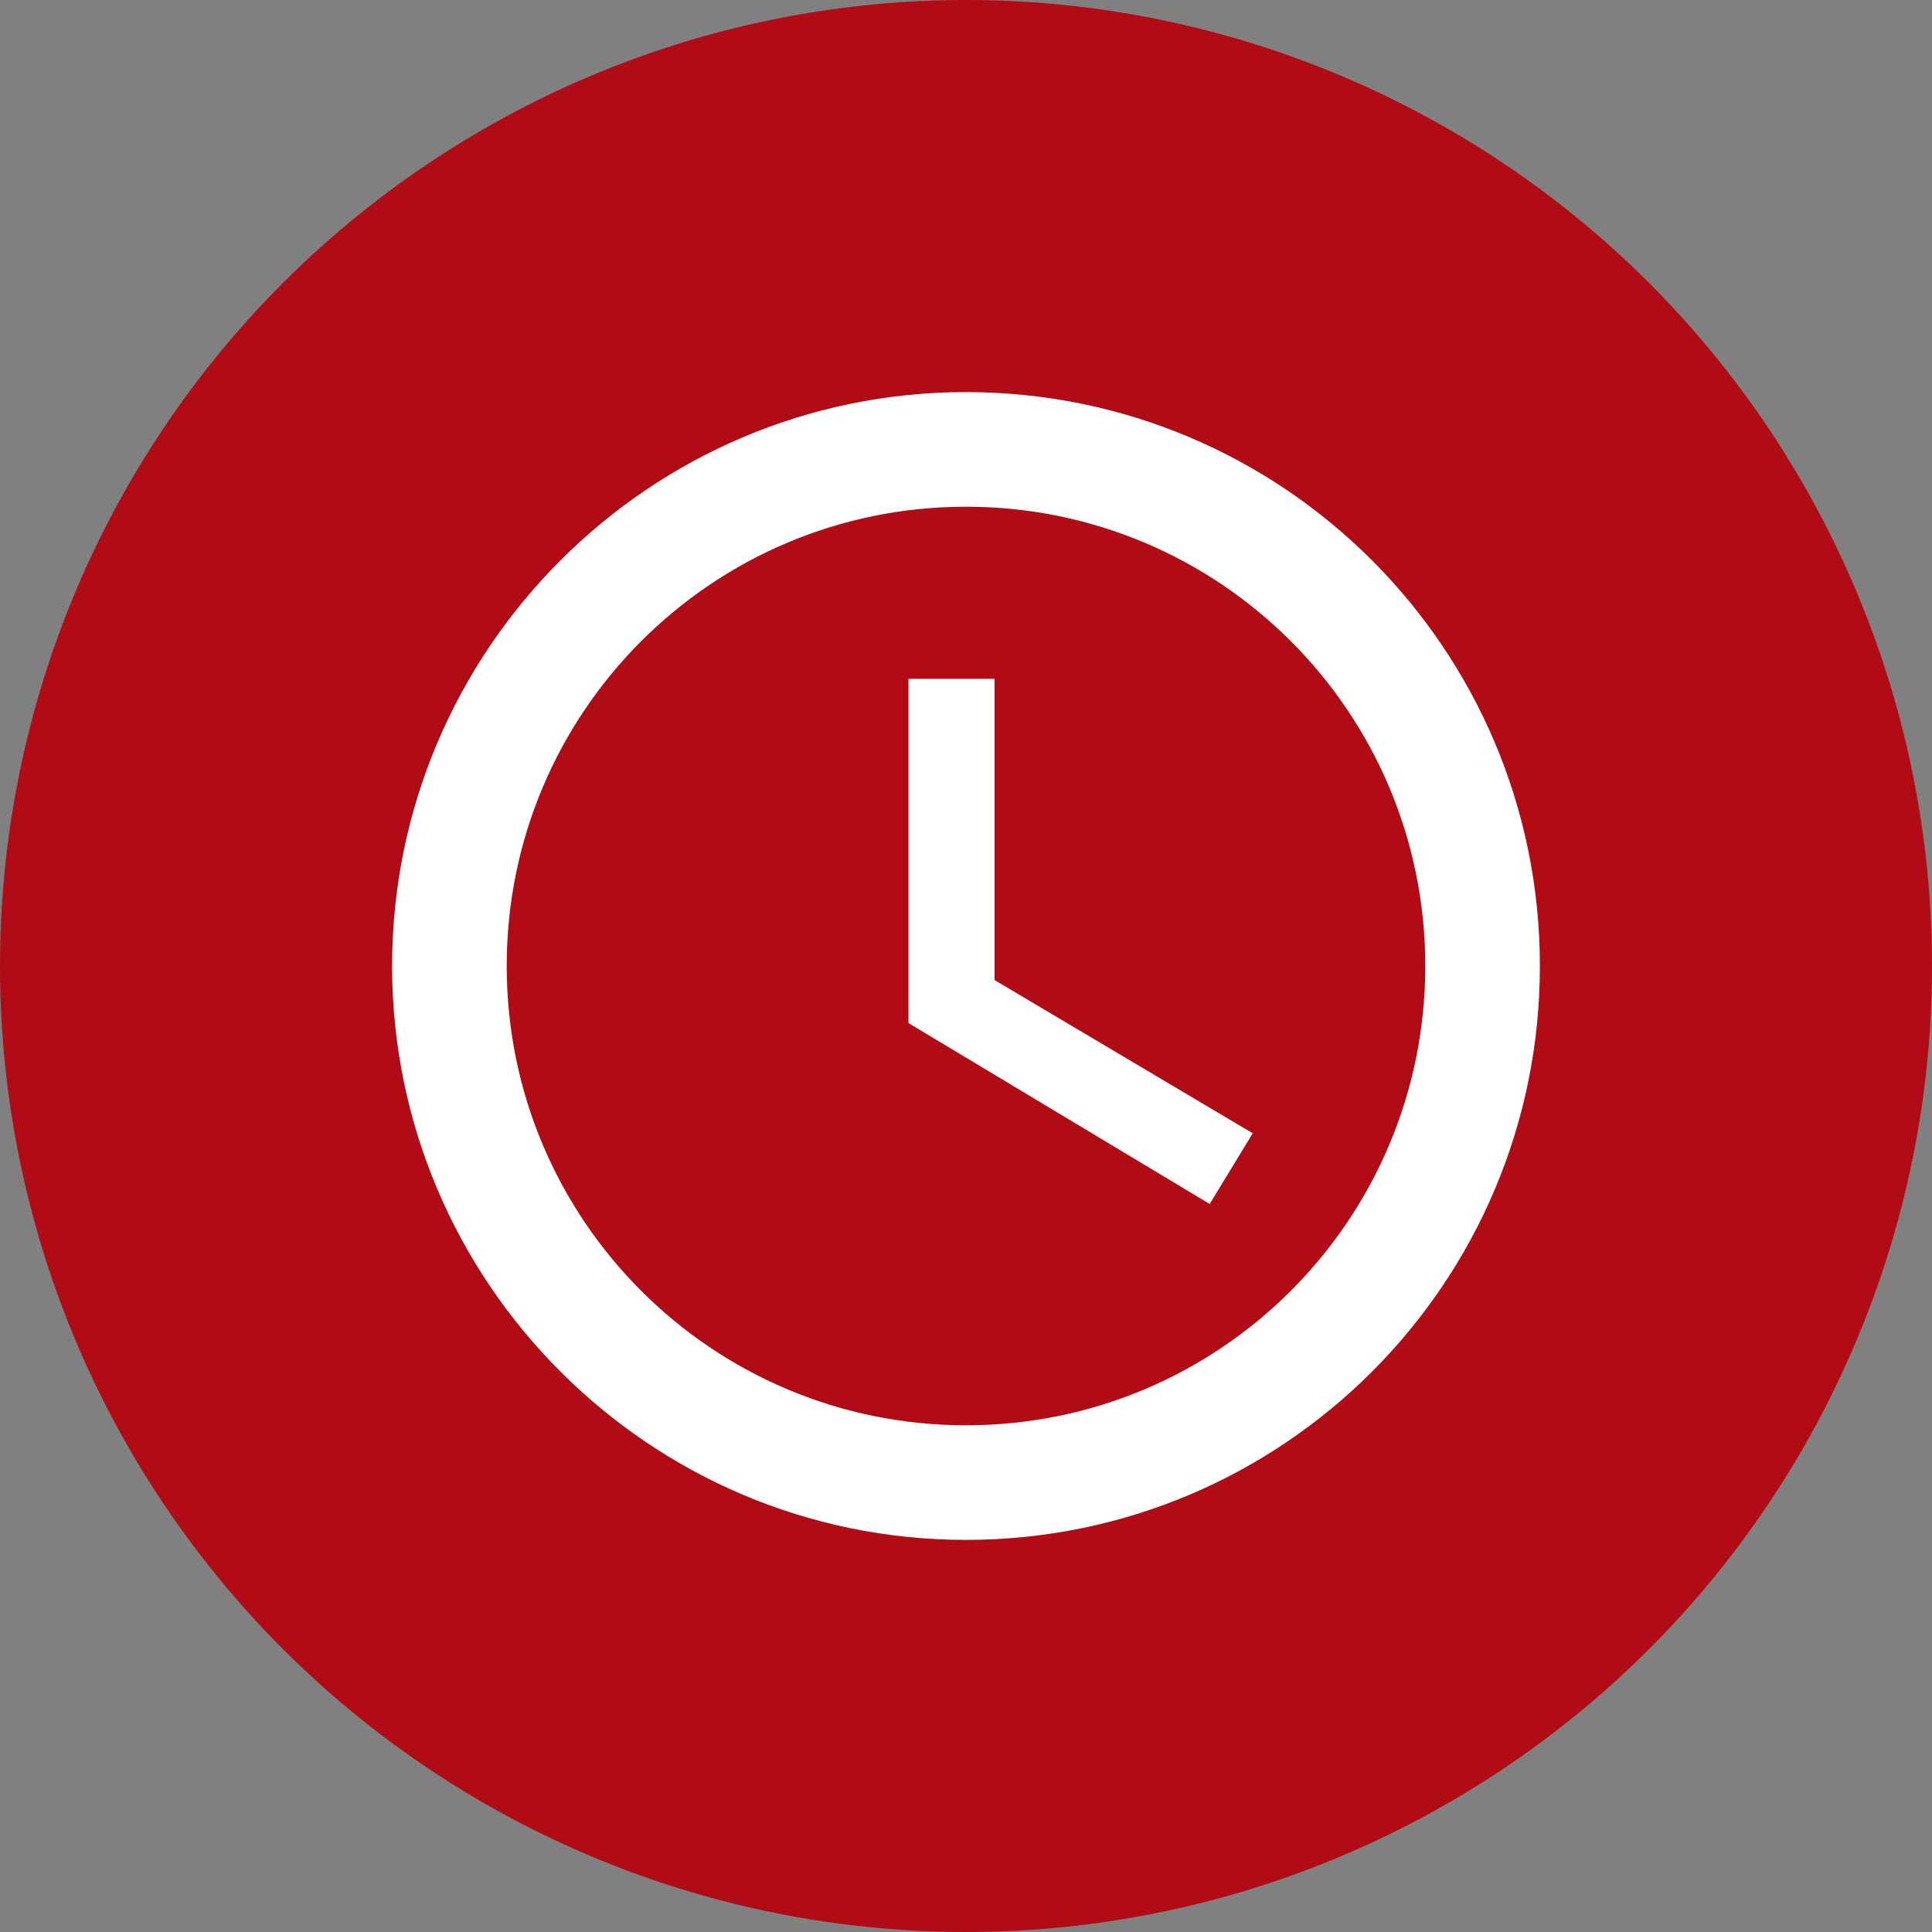
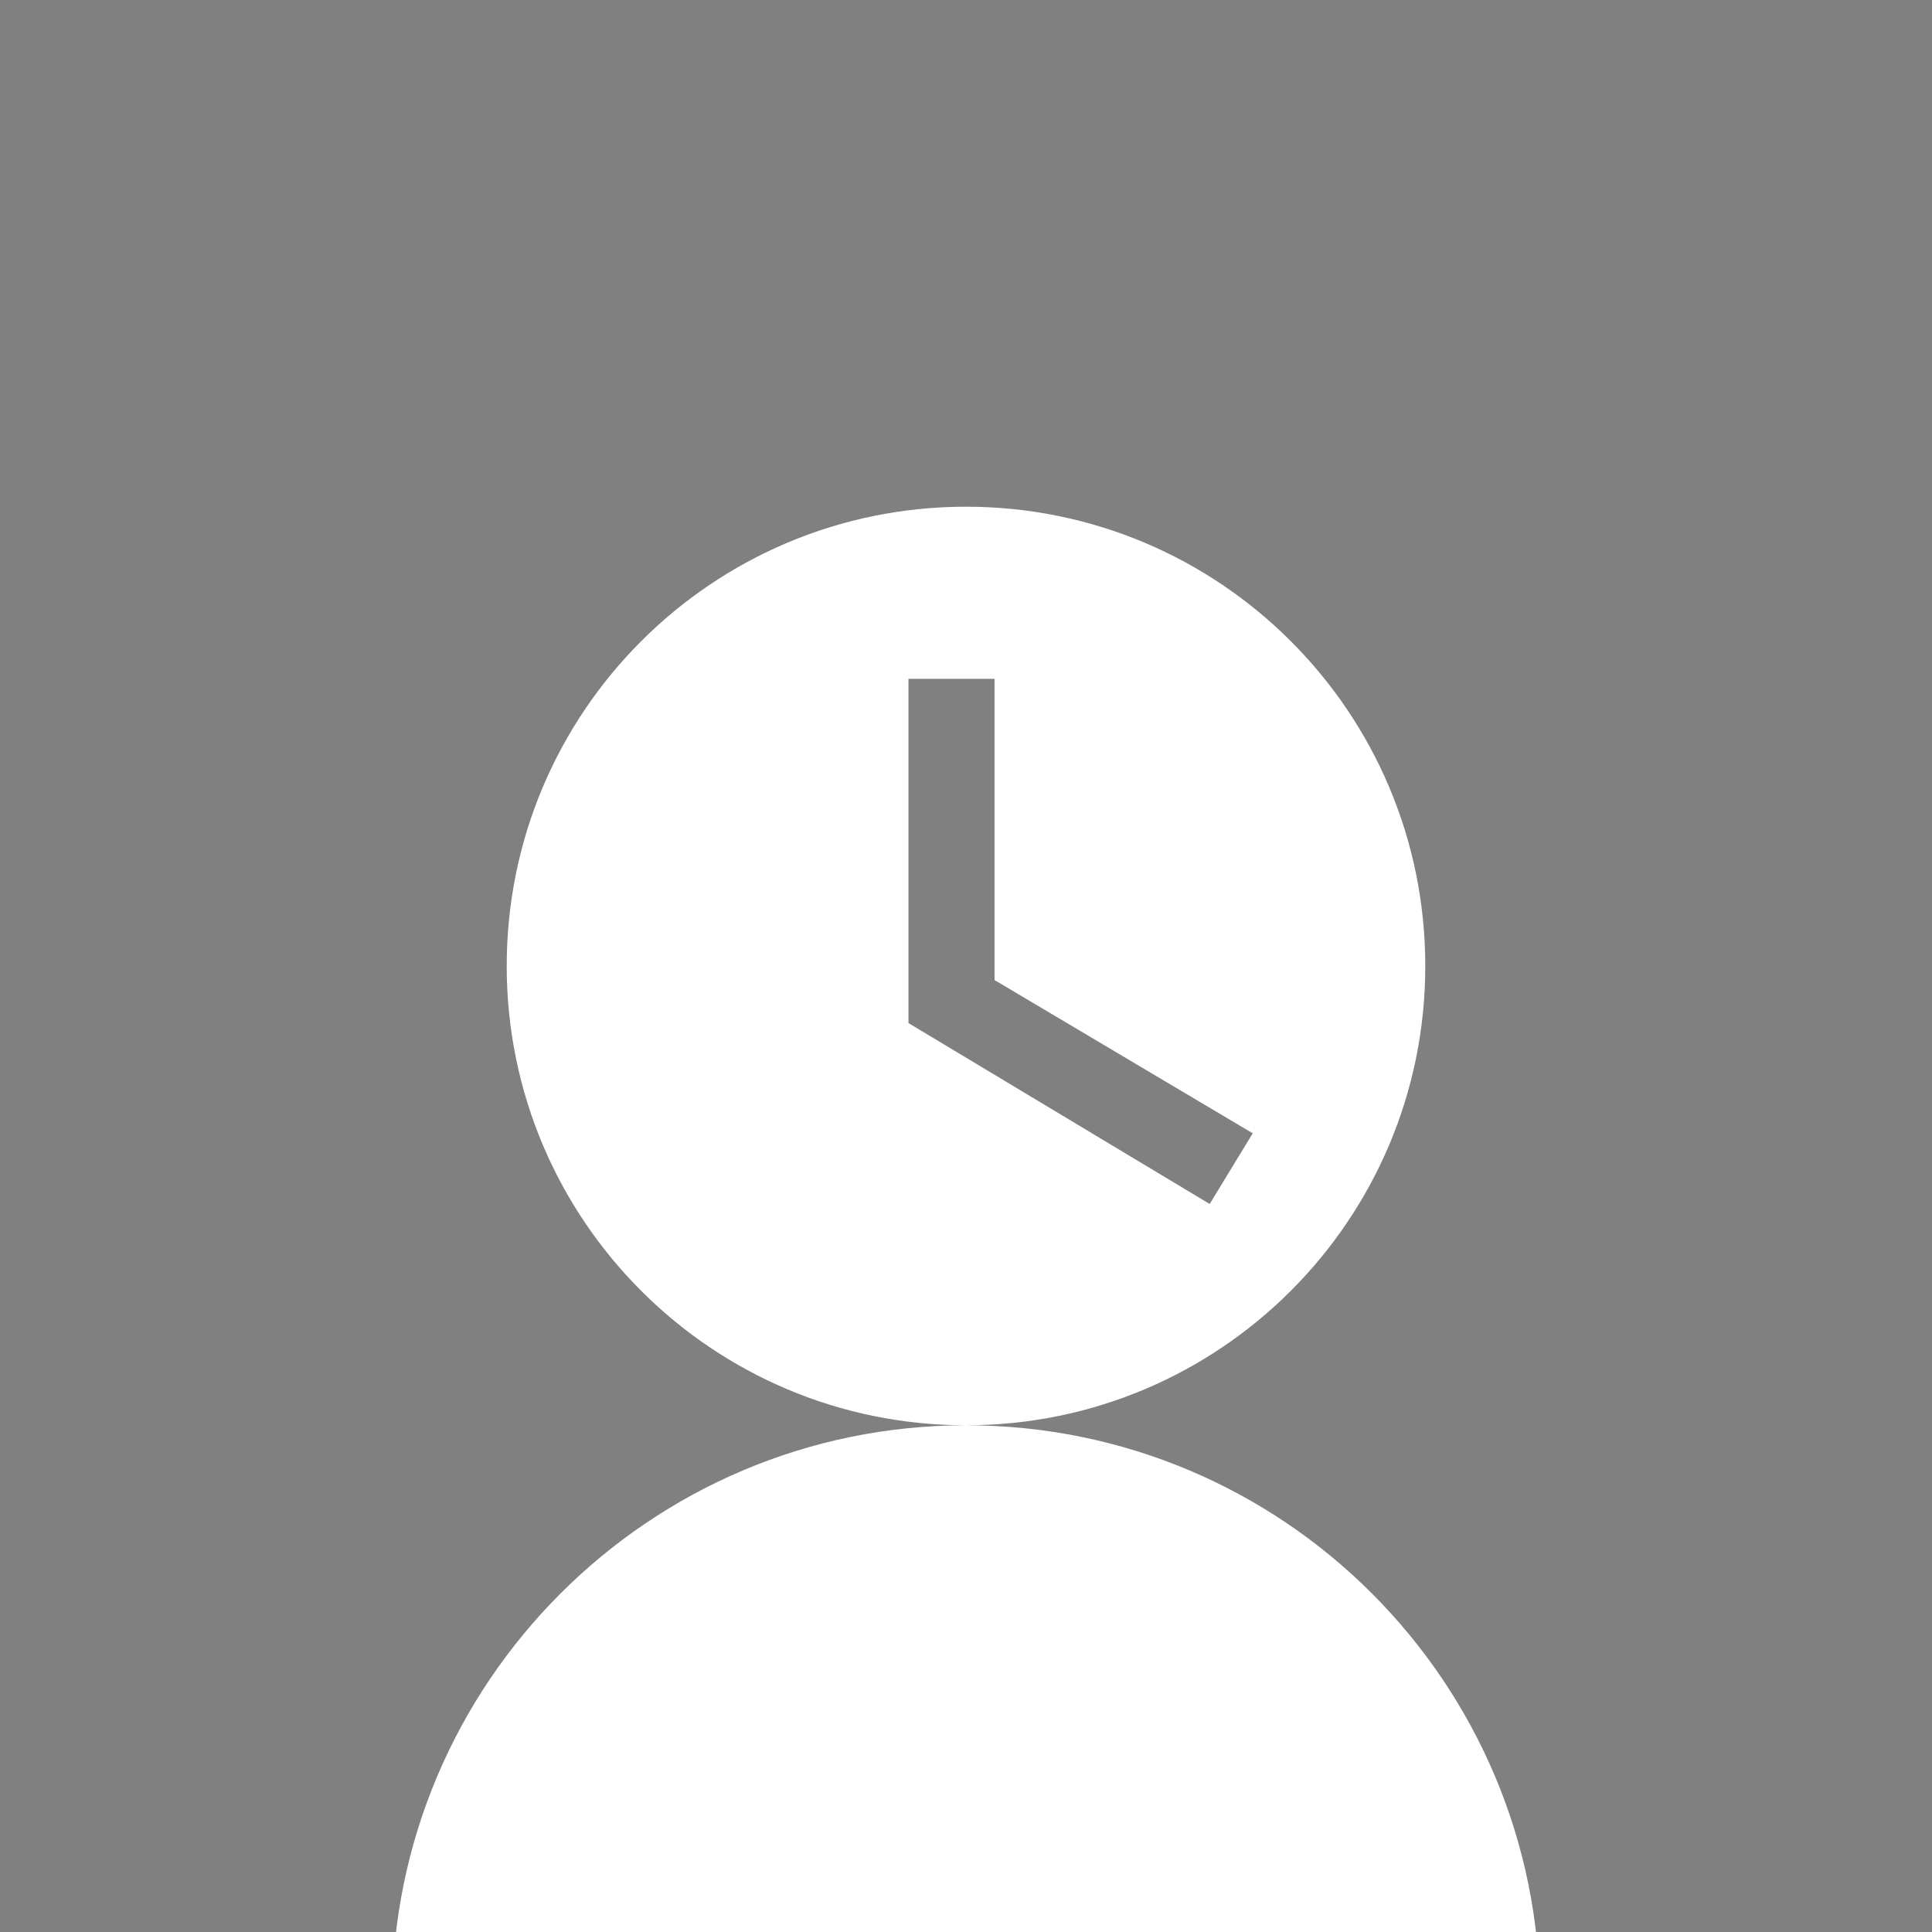
<svg xmlns="http://www.w3.org/2000/svg" id="Ebene_1" data-name="Ebene 1" viewBox="0 0 44 44">
  <rect x="0" y="0" width="44" height="44" fill="#808080" stroke="none" />
  <defs>
    <style>
      .cls-1 {
        fill: #fff;
      }

      .cls-2 {
        fill: none;
      }

      .cls-3 {
        fill: #b10c15;
      }

      .cls-4 {
        clip-path: url(#clippath);
      }
    </style>
    <clipPath id="clippath">
-       <rect class="cls-2" width="44" height="44" />
-     </clipPath>
+       </clipPath>
  </defs>
  <rect class="cls-2" x="-2.36" y="8.6" width="26.38" height="26.38" />
-   <rect class="cls-2" x="7.9" y="7.9" width="28.21" height="28.21" />
  <g class="cls-4">
    <circle class="cls-3" cx="22" cy="22" r="22" />
  </g>
  <rect class="cls-2" x="10" y="8.88" width="26.33" height="26.33" />
-   <rect class="cls-2" x="8.93" y="8.83" width="26.15" height="26.33" />
-   <rect class="cls-2" x="6.12" y="6.12" width="31.75" height="31.75" />
  <rect class="cls-2" x="6.66" y="6.66" width="30.68" height="30.68" />
-   <path class="cls-1" d="M22,32.46c5.78,0,10.46-4.68,10.46-10.46s-4.68-10.46-10.46-10.46-10.46,4.68-10.46,10.46,4.68,10.46,10.46,10.46M22,8.93c7.22,0,13.07,5.85,13.07,13.07s-5.85,13.07-13.07,13.07-13.07-5.88-13.07-13.07,5.85-13.07,13.07-13.07M22.65,15.46v6.86l5.88,3.49-.98,1.61-6.86-4.12v-7.84h1.96Z" />
+   <path class="cls-1" d="M22,32.46c5.78,0,10.46-4.68,10.46-10.46s-4.68-10.46-10.46-10.46-10.46,4.68-10.46,10.46,4.68,10.46,10.46,10.46c7.22,0,13.07,5.85,13.07,13.07s-5.85,13.07-13.07,13.07-13.07-5.88-13.07-13.07,5.85-13.07,13.07-13.07M22.65,15.46v6.86l5.88,3.49-.98,1.61-6.86-4.12v-7.84h1.96Z" />
</svg>